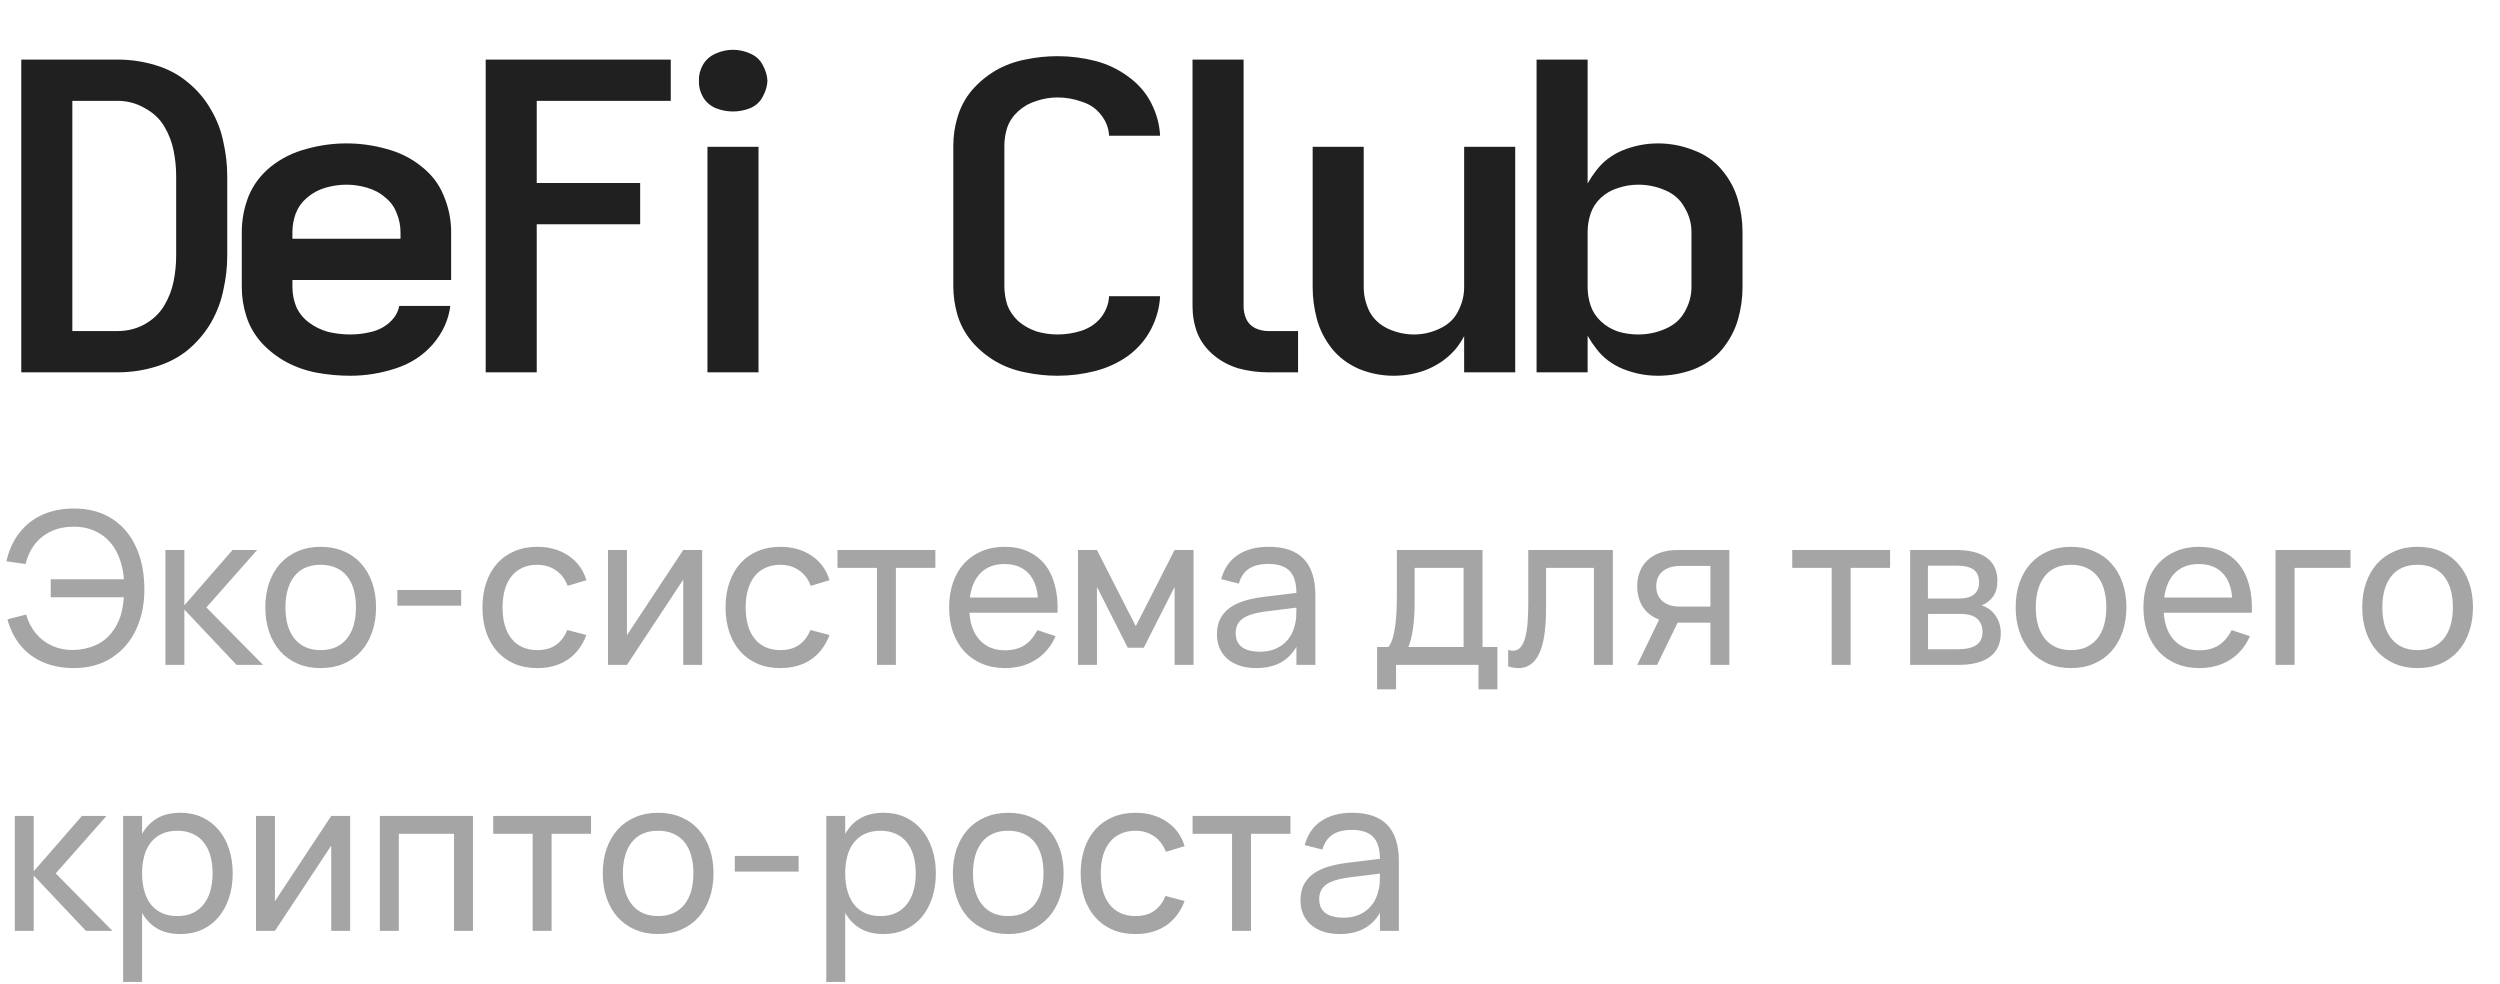
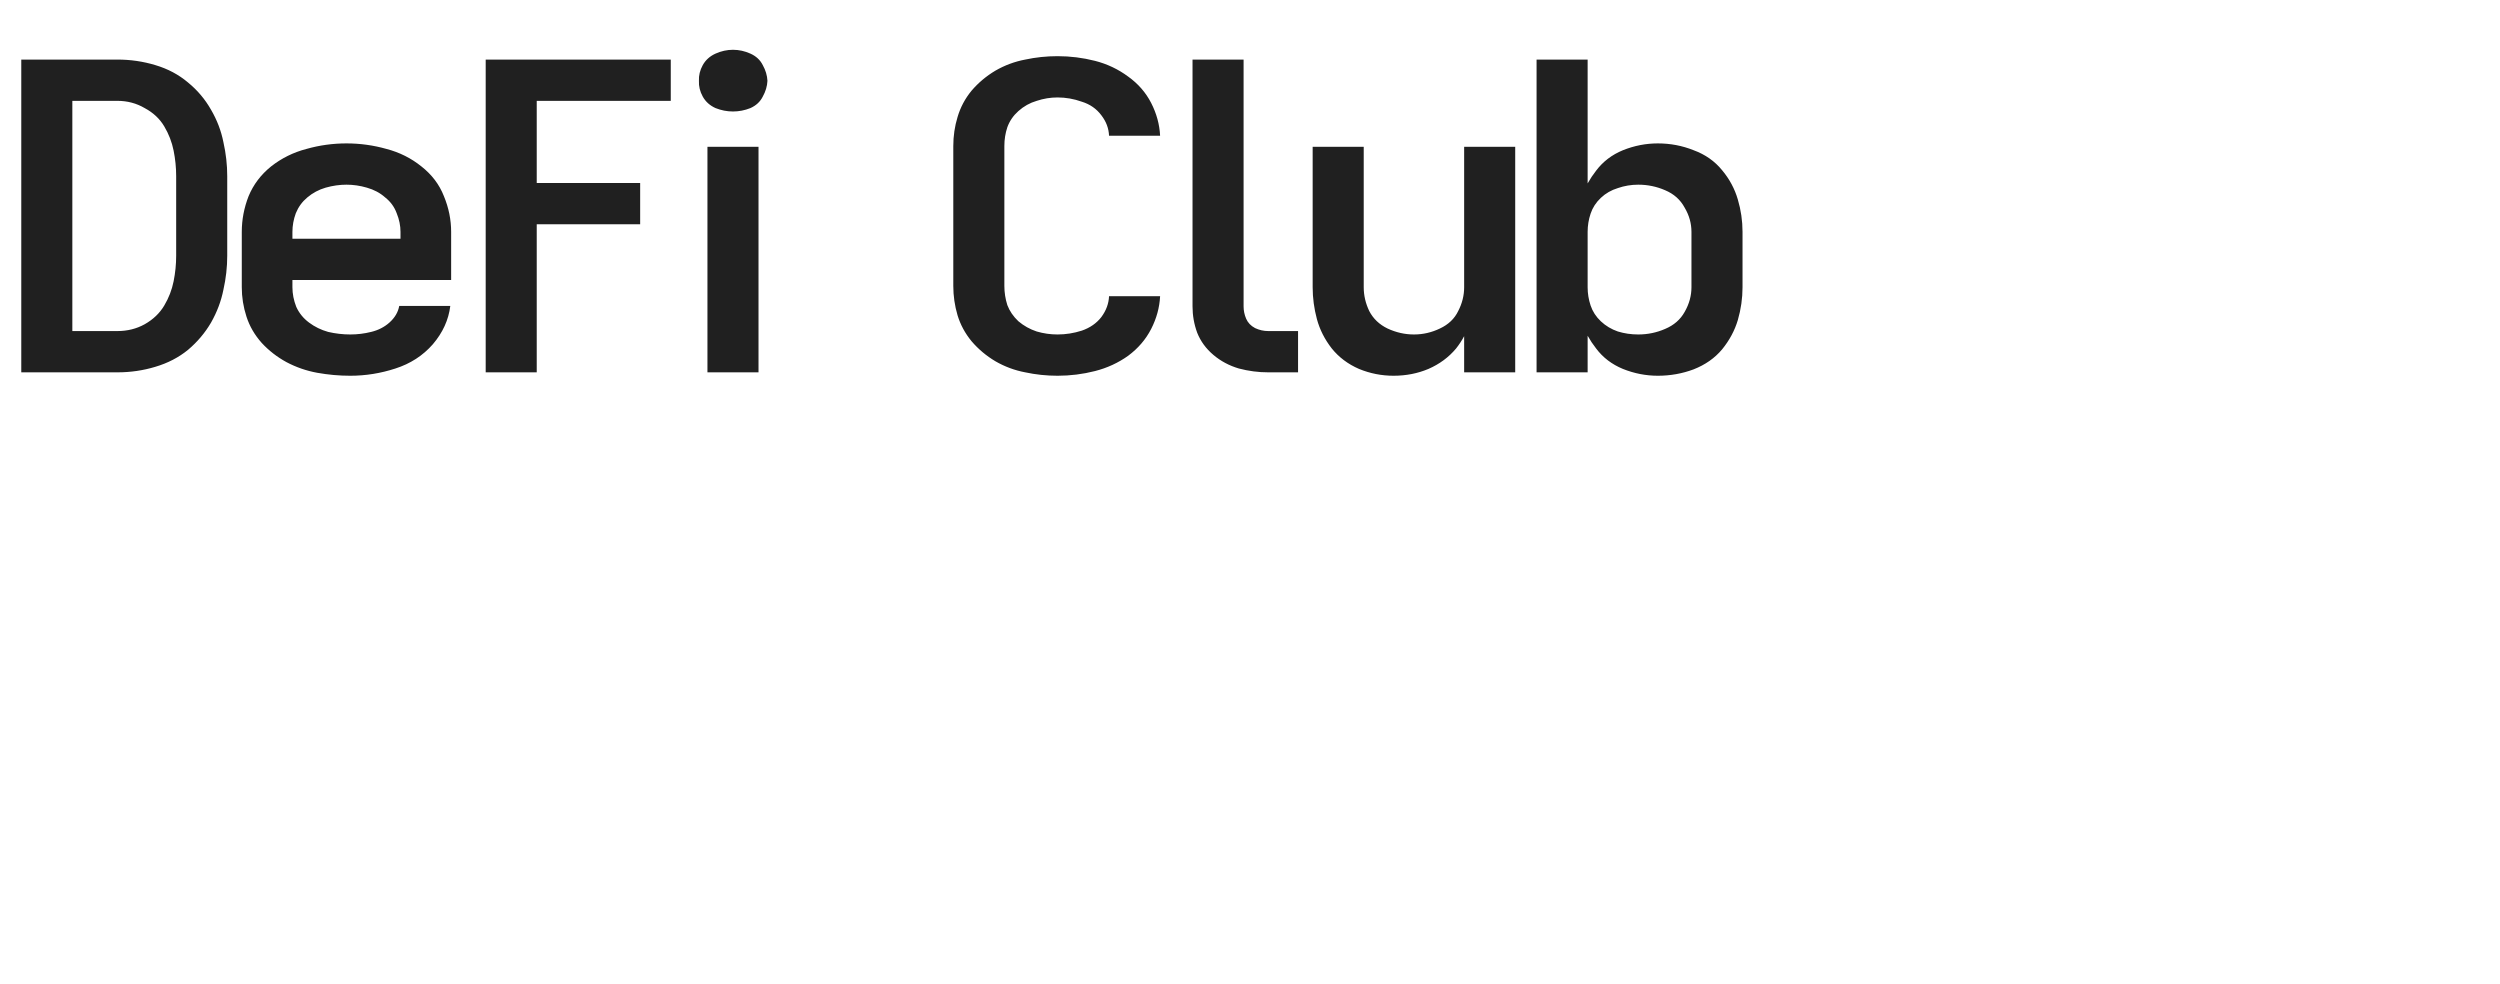
<svg xmlns="http://www.w3.org/2000/svg" width="94" height="37" viewBox="0 0 94 37" fill="none">
  <path d="M0.8 14V2.24H4.416C4.907 2.24 5.381 2.309 5.84 2.448C6.309 2.587 6.72 2.805 7.072 3.104C7.424 3.392 7.712 3.733 7.936 4.128C8.16 4.512 8.315 4.917 8.4 5.344C8.496 5.771 8.544 6.197 8.544 6.624V9.616C8.544 10.043 8.496 10.469 8.4 10.896C8.315 11.323 8.16 11.733 7.936 12.128C7.712 12.512 7.424 12.853 7.072 13.152C6.72 13.44 6.309 13.653 5.84 13.792C5.381 13.931 4.907 14 4.416 14H0.8ZM2.72 12.448H4.416C4.789 12.448 5.131 12.363 5.44 12.192C5.76 12.011 6.005 11.776 6.176 11.488C6.347 11.2 6.464 10.896 6.528 10.576C6.592 10.256 6.624 9.936 6.624 9.616V6.624C6.624 6.304 6.592 5.984 6.528 5.664C6.464 5.344 6.347 5.04 6.176 4.752C6.005 4.464 5.76 4.235 5.44 4.064C5.131 3.883 4.789 3.792 4.416 3.792H2.72V12.448ZM13.171 14.128C12.755 14.128 12.339 14.091 11.923 14.016C11.517 13.941 11.133 13.808 10.771 13.616C10.419 13.424 10.109 13.184 9.843 12.896C9.576 12.597 9.384 12.267 9.267 11.904C9.149 11.541 9.091 11.173 9.091 10.8V8.72C9.091 8.261 9.176 7.813 9.347 7.376C9.528 6.939 9.811 6.565 10.195 6.256C10.589 5.947 11.032 5.728 11.523 5.6C12.013 5.461 12.515 5.392 13.027 5.392C13.539 5.392 14.04 5.461 14.531 5.6C15.021 5.728 15.459 5.947 15.843 6.256C16.237 6.565 16.52 6.939 16.691 7.376C16.872 7.813 16.963 8.261 16.963 8.72V10.528H10.995V10.8C10.995 11.045 11.043 11.291 11.139 11.536C11.245 11.771 11.405 11.968 11.619 12.128C11.832 12.288 12.072 12.405 12.339 12.48C12.616 12.544 12.893 12.576 13.171 12.576C13.437 12.576 13.699 12.544 13.955 12.48C14.221 12.416 14.451 12.299 14.643 12.128C14.845 11.947 14.968 11.739 15.011 11.504H16.931C16.867 12.027 16.648 12.507 16.275 12.944C15.901 13.371 15.432 13.675 14.867 13.856C14.312 14.037 13.747 14.128 13.171 14.128ZM10.995 8.976H15.059V8.72C15.059 8.485 15.011 8.251 14.915 8.016C14.829 7.781 14.685 7.584 14.483 7.424C14.291 7.253 14.061 7.131 13.795 7.056C13.539 6.981 13.283 6.944 13.027 6.944C12.771 6.944 12.509 6.981 12.243 7.056C11.987 7.131 11.757 7.253 11.555 7.424C11.363 7.584 11.219 7.781 11.123 8.016C11.037 8.251 10.995 8.485 10.995 8.72V8.976ZM18.262 14V2.24H25.221V3.792H20.181V6.88H24.07V8.432H20.181V14H18.262ZM27.56 4.192C27.336 4.192 27.118 4.149 26.904 4.064C26.691 3.968 26.531 3.824 26.424 3.632C26.318 3.44 26.27 3.243 26.28 3.04C26.27 2.837 26.318 2.64 26.424 2.448C26.531 2.256 26.691 2.112 26.904 2.016C27.118 1.92 27.336 1.872 27.56 1.872C27.784 1.872 28.003 1.92 28.216 2.016C28.43 2.112 28.584 2.256 28.68 2.448C28.787 2.64 28.846 2.837 28.856 3.04C28.846 3.243 28.787 3.44 28.68 3.632C28.584 3.824 28.43 3.968 28.216 4.064C28.003 4.149 27.784 4.192 27.56 4.192ZM26.6 14V5.52H28.52V14H26.6ZM39.764 14.128C39.348 14.128 38.943 14.085 38.548 14C38.153 13.925 37.78 13.787 37.428 13.584C37.087 13.381 36.788 13.131 36.532 12.832C36.286 12.533 36.111 12.208 36.004 11.856C35.897 11.493 35.844 11.125 35.844 10.752V5.488C35.844 5.115 35.897 4.752 36.004 4.4C36.111 4.037 36.286 3.707 36.532 3.408C36.788 3.109 37.087 2.859 37.428 2.656C37.78 2.453 38.153 2.315 38.548 2.24C38.943 2.155 39.348 2.112 39.764 2.112C40.244 2.112 40.713 2.171 41.172 2.288C41.63 2.405 42.047 2.603 42.42 2.88C42.793 3.147 43.081 3.477 43.284 3.872C43.486 4.267 43.599 4.677 43.62 5.104H41.7C41.689 4.827 41.593 4.571 41.412 4.336C41.23 4.091 40.985 3.92 40.676 3.824C40.377 3.717 40.073 3.664 39.764 3.664C39.497 3.664 39.236 3.707 38.98 3.792C38.724 3.867 38.495 3.995 38.292 4.176C38.1 4.347 37.961 4.549 37.876 4.784C37.801 5.008 37.764 5.243 37.764 5.488V10.752C37.764 10.997 37.801 11.237 37.876 11.472C37.961 11.696 38.1 11.899 38.292 12.08C38.495 12.251 38.724 12.379 38.98 12.464C39.236 12.539 39.497 12.576 39.764 12.576C40.073 12.576 40.377 12.528 40.676 12.432C40.985 12.325 41.23 12.155 41.412 11.92C41.593 11.675 41.689 11.413 41.7 11.136H43.62C43.599 11.563 43.486 11.973 43.284 12.368C43.081 12.763 42.793 13.099 42.42 13.376C42.047 13.643 41.63 13.835 41.172 13.952C40.713 14.069 40.244 14.128 39.764 14.128ZM44.839 2.24H46.759V11.52C46.759 11.68 46.791 11.835 46.855 11.984C46.919 12.133 47.031 12.251 47.191 12.336C47.351 12.411 47.516 12.448 47.687 12.448H48.807V14H47.687C47.313 14 46.945 13.952 46.583 13.856C46.22 13.749 45.9 13.579 45.623 13.344C45.345 13.109 45.143 12.832 45.015 12.512C44.897 12.192 44.839 11.861 44.839 11.52V2.24ZM52.396 14.128C51.948 14.128 51.516 14.043 51.1 13.872C50.684 13.691 50.343 13.435 50.076 13.104C49.81 12.763 49.623 12.395 49.516 12C49.41 11.605 49.356 11.205 49.356 10.8V5.52H51.276V10.8C51.276 11.109 51.346 11.408 51.484 11.696C51.634 11.984 51.863 12.203 52.172 12.352C52.492 12.501 52.823 12.576 53.164 12.576C53.506 12.576 53.831 12.501 54.14 12.352C54.46 12.203 54.69 11.984 54.828 11.696C54.978 11.408 55.052 11.109 55.052 10.8V5.52H56.972V14H55.052V12.64C54.967 12.8 54.866 12.955 54.748 13.104C54.471 13.435 54.124 13.691 53.708 13.872C53.303 14.043 52.866 14.128 52.396 14.128ZM62.335 14.128C61.887 14.128 61.45 14.043 61.023 13.872C60.607 13.701 60.271 13.445 60.015 13.104C59.898 12.955 59.791 12.795 59.695 12.624V14H57.775V2.24H59.695V6.896C59.791 6.725 59.898 6.565 60.015 6.416C60.271 6.075 60.607 5.819 61.023 5.648C61.45 5.477 61.887 5.392 62.335 5.392C62.804 5.392 63.252 5.477 63.679 5.648C64.116 5.808 64.474 6.059 64.751 6.4C65.028 6.731 65.226 7.099 65.343 7.504C65.46 7.899 65.519 8.304 65.519 8.72V10.8C65.519 11.216 65.46 11.627 65.343 12.032C65.226 12.427 65.028 12.795 64.751 13.136C64.474 13.467 64.116 13.717 63.679 13.888C63.252 14.048 62.804 14.128 62.335 14.128ZM61.599 12.576C61.951 12.576 62.287 12.507 62.607 12.368C62.938 12.229 63.183 12.016 63.343 11.728C63.514 11.429 63.599 11.12 63.599 10.8V8.72C63.599 8.4 63.514 8.096 63.343 7.808C63.183 7.509 62.938 7.291 62.607 7.152C62.287 7.013 61.951 6.944 61.599 6.944C61.332 6.944 61.076 6.987 60.831 7.072C60.586 7.147 60.372 7.269 60.191 7.44C60.01 7.611 59.882 7.808 59.807 8.032C59.732 8.256 59.695 8.485 59.695 8.72V10.8C59.695 11.035 59.732 11.264 59.807 11.488C59.882 11.712 60.01 11.909 60.191 12.08C60.372 12.251 60.586 12.379 60.831 12.464C61.076 12.539 61.332 12.576 61.599 12.576Z" fill="#202020" />
-   <path opacity="0.4" d="M2.776 25.12C2.357 25.12 1.979 25.049 1.64 24.908C1.304 24.767 1.02 24.56 0.788 24.288C0.556 24.013 0.387 23.68 0.28 23.288L0.98 23.108C1.06 23.38 1.184 23.617 1.352 23.82C1.52 24.02 1.721 24.173 1.956 24.28C2.191 24.387 2.445 24.44 2.72 24.44C2.725 24.44 2.732 24.44 2.74 24.44C3.049 24.435 3.331 24.376 3.584 24.264C3.84 24.152 4.051 23.985 4.216 23.764C4.36 23.575 4.465 23.373 4.532 23.16C4.599 22.947 4.64 22.712 4.656 22.456H1.908V21.78H4.66C4.628 21.383 4.533 21.035 4.376 20.736C4.219 20.437 4.003 20.208 3.728 20.048C3.456 19.885 3.139 19.804 2.776 19.804C2.763 19.804 2.751 19.804 2.74 19.804C2.436 19.807 2.163 19.865 1.92 19.98C1.677 20.092 1.473 20.253 1.308 20.464C1.145 20.675 1.029 20.923 0.96 21.208L0.24 21.104C0.336 20.685 0.5 20.328 0.732 20.032C0.964 19.733 1.253 19.507 1.6 19.352C1.947 19.197 2.339 19.12 2.776 19.12C3.325 19.12 3.797 19.244 4.192 19.492C4.589 19.74 4.893 20.091 5.104 20.544C5.315 20.995 5.423 21.52 5.428 22.12C5.428 22.141 5.428 22.163 5.428 22.184C5.428 22.723 5.325 23.216 5.12 23.664C4.915 24.109 4.611 24.464 4.208 24.728C3.808 24.989 3.331 25.12 2.776 25.12ZM6.22 20.68H6.932V22.76L8.744 20.68H9.668L7.76 22.84L9.892 25H8.896L6.932 22.92V25H6.22V20.68ZM12.056 25.12C11.736 25.12 11.447 25.064 11.188 24.952C10.932 24.84 10.714 24.684 10.532 24.484C10.354 24.281 10.216 24.04 10.12 23.76C10.024 23.48 9.976 23.172 9.976 22.836C9.976 22.497 10.024 22.189 10.12 21.912C10.219 21.632 10.358 21.392 10.536 21.192C10.718 20.992 10.936 20.837 11.192 20.728C11.451 20.616 11.739 20.56 12.056 20.56C12.379 20.56 12.668 20.616 12.924 20.728C13.183 20.837 13.402 20.993 13.58 21.196C13.762 21.396 13.9 21.636 13.996 21.916C14.092 22.193 14.14 22.5 14.14 22.836C14.14 23.175 14.091 23.484 13.992 23.764C13.896 24.044 13.758 24.285 13.576 24.488C13.398 24.688 13.179 24.844 12.92 24.956C12.664 25.065 12.376 25.12 12.056 25.12ZM12.056 24.444C12.275 24.444 12.467 24.407 12.632 24.332C12.798 24.255 12.936 24.147 13.048 24.008C13.16 23.867 13.244 23.697 13.3 23.5C13.356 23.3 13.384 23.079 13.384 22.836C13.384 22.588 13.356 22.365 13.3 22.168C13.244 21.971 13.16 21.803 13.048 21.664C12.936 21.525 12.798 21.42 12.632 21.348C12.467 21.273 12.275 21.236 12.056 21.236C11.838 21.236 11.644 21.273 11.476 21.348C11.311 21.423 11.174 21.531 11.064 21.672C10.955 21.811 10.872 21.979 10.816 22.176C10.76 22.371 10.732 22.591 10.732 22.836C10.732 23.084 10.76 23.307 10.816 23.504C10.875 23.701 10.96 23.871 11.072 24.012C11.184 24.151 11.322 24.257 11.484 24.332C11.65 24.407 11.84 24.444 12.056 24.444ZM14.941 22.772V22.184H17.341V22.772H14.941ZM20.2 25.12C19.88 25.12 19.592 25.065 19.336 24.956C19.083 24.844 18.867 24.688 18.688 24.488C18.512 24.288 18.376 24.048 18.28 23.768C18.187 23.488 18.14 23.179 18.14 22.84C18.14 22.496 18.188 22.184 18.284 21.904C18.38 21.624 18.516 21.385 18.692 21.188C18.871 20.988 19.088 20.833 19.344 20.724C19.6 20.615 19.888 20.56 20.208 20.56C20.438 20.56 20.651 20.589 20.848 20.648C21.048 20.707 21.227 20.791 21.384 20.9C21.544 21.007 21.68 21.137 21.792 21.292C21.907 21.447 21.992 21.621 22.048 21.816L21.344 22.028C21.251 21.777 21.103 21.583 20.9 21.444C20.7 21.305 20.467 21.236 20.2 21.236C19.987 21.236 19.799 21.275 19.636 21.352C19.474 21.427 19.338 21.533 19.228 21.672C19.119 21.811 19.036 21.979 18.98 22.176C18.924 22.373 18.896 22.595 18.896 22.84C18.896 23.08 18.923 23.299 18.976 23.496C19.032 23.693 19.115 23.863 19.224 24.004C19.334 24.143 19.47 24.251 19.632 24.328C19.795 24.405 19.984 24.444 20.2 24.444C20.486 24.444 20.72 24.379 20.904 24.248C21.091 24.117 21.232 23.931 21.328 23.688L22.048 23.876C21.896 24.281 21.662 24.591 21.344 24.804C21.03 25.015 20.648 25.12 20.2 25.12ZM26.401 20.68V25H25.689V21.796L23.573 25H22.861V20.68H23.573V23.884L25.689 20.68H26.401ZM29.341 25.12C29.021 25.12 28.733 25.065 28.477 24.956C28.224 24.844 28.008 24.688 27.829 24.488C27.653 24.288 27.517 24.048 27.421 23.768C27.328 23.488 27.281 23.179 27.281 22.84C27.281 22.496 27.329 22.184 27.425 21.904C27.521 21.624 27.657 21.385 27.833 21.188C28.012 20.988 28.229 20.833 28.485 20.724C28.741 20.615 29.029 20.56 29.349 20.56C29.578 20.56 29.792 20.589 29.989 20.648C30.189 20.707 30.368 20.791 30.525 20.9C30.685 21.007 30.821 21.137 30.933 21.292C31.048 21.447 31.133 21.621 31.189 21.816L30.485 22.028C30.392 21.777 30.244 21.583 30.041 21.444C29.841 21.305 29.608 21.236 29.341 21.236C29.128 21.236 28.94 21.275 28.777 21.352C28.614 21.427 28.478 21.533 28.369 21.672C28.26 21.811 28.177 21.979 28.121 22.176C28.065 22.373 28.037 22.595 28.037 22.84C28.037 23.08 28.064 23.299 28.117 23.496C28.173 23.693 28.256 23.863 28.365 24.004C28.474 24.143 28.61 24.251 28.773 24.328C28.936 24.405 29.125 24.444 29.341 24.444C29.626 24.444 29.861 24.379 30.045 24.248C30.232 24.117 30.373 23.931 30.469 23.688L31.189 23.876C31.037 24.281 30.802 24.591 30.485 24.804C30.17 25.015 29.789 25.12 29.341 25.12ZM32.973 25V21.352H31.489V20.68H35.169V21.352H33.685V25H32.973ZM37.783 24.452C38.082 24.452 38.33 24.387 38.527 24.256C38.724 24.125 38.883 23.937 39.003 23.692L39.691 23.92C39.52 24.307 39.27 24.604 38.939 24.812C38.611 25.017 38.226 25.12 37.783 25.12C37.468 25.12 37.182 25.065 36.923 24.956C36.664 24.847 36.443 24.693 36.259 24.496C36.078 24.296 35.937 24.056 35.835 23.776C35.736 23.496 35.687 23.184 35.687 22.84C35.687 22.493 35.736 22.18 35.835 21.9C35.934 21.617 36.074 21.377 36.255 21.18C36.439 20.983 36.659 20.831 36.915 20.724C37.171 20.615 37.455 20.56 37.767 20.56C38.098 20.56 38.391 20.617 38.647 20.732C38.903 20.847 39.117 21.011 39.287 21.224C39.458 21.437 39.583 21.697 39.663 22.004C39.746 22.311 39.779 22.656 39.763 23.04H36.451C36.467 23.264 36.508 23.464 36.575 23.64C36.645 23.813 36.736 23.96 36.851 24.08C36.966 24.2 37.1 24.292 37.255 24.356C37.413 24.42 37.589 24.452 37.783 24.452ZM39.023 22.468C38.991 22.063 38.867 21.752 38.651 21.536C38.435 21.317 38.141 21.208 37.767 21.208C37.399 21.208 37.103 21.317 36.879 21.536C36.658 21.755 36.52 22.065 36.467 22.468H39.023ZM40.533 25V20.68H41.245L42.705 23.544L44.165 20.68H44.877V25H44.165V22.068L43.005 24.356H42.405L41.245 22.068V25H40.533ZM47.702 20.56C48.291 20.56 48.731 20.712 49.022 21.016C49.312 21.317 49.458 21.775 49.458 22.388V25H48.745V24.32C48.593 24.584 48.391 24.784 48.138 24.92C47.887 25.053 47.587 25.12 47.237 25.12C47.011 25.12 46.806 25.091 46.621 25.032C46.44 24.973 46.285 24.889 46.157 24.78C46.029 24.668 45.931 24.535 45.861 24.38C45.792 24.223 45.758 24.047 45.758 23.852C45.758 23.631 45.797 23.439 45.877 23.276C45.96 23.113 46.076 22.976 46.225 22.864C46.377 22.752 46.56 22.663 46.773 22.596C46.989 22.529 47.232 22.479 47.502 22.444L48.745 22.292C48.743 21.913 48.656 21.637 48.486 21.464C48.315 21.291 48.051 21.204 47.694 21.204C47.387 21.204 47.143 21.264 46.962 21.384C46.78 21.504 46.654 21.691 46.581 21.944L45.917 21.776C46.024 21.379 46.23 21.077 46.533 20.872C46.84 20.664 47.23 20.56 47.702 20.56ZM47.581 22.992C47.187 23.043 46.901 23.132 46.725 23.26C46.55 23.385 46.462 23.567 46.462 23.804C46.462 24.036 46.539 24.211 46.694 24.328C46.848 24.445 47.079 24.504 47.386 24.504C47.553 24.504 47.708 24.481 47.849 24.436C47.993 24.388 48.12 24.321 48.23 24.236C48.342 24.151 48.435 24.048 48.51 23.928C48.587 23.808 48.643 23.675 48.678 23.528C48.712 23.419 48.732 23.304 48.737 23.184C48.743 23.064 48.745 22.956 48.745 22.86V22.848L47.581 22.992ZM51.779 24.328H52.199C52.268 24.248 52.323 24.139 52.363 24C52.406 23.859 52.439 23.697 52.463 23.516C52.487 23.335 52.503 23.139 52.511 22.928C52.519 22.715 52.523 22.496 52.523 22.272V20.68H55.743V24.328H56.303V25.92H55.591V25H52.491V25.92H51.779V24.328ZM55.031 24.328V21.352H53.191V22.648C53.191 22.829 53.186 23.004 53.175 23.172C53.164 23.337 53.148 23.493 53.127 23.64C53.106 23.784 53.08 23.915 53.051 24.032C53.024 24.149 52.992 24.248 52.955 24.328H55.031ZM56.707 24.436C56.776 24.457 56.836 24.468 56.887 24.468C56.999 24.468 57.091 24.428 57.163 24.348C57.237 24.268 57.296 24.152 57.339 24C57.384 23.848 57.416 23.663 57.435 23.444C57.453 23.223 57.463 22.972 57.463 22.692V20.68H60.643V25H59.931V21.352H58.131V22.892C58.131 23.657 58.044 24.22 57.871 24.58C57.697 24.94 57.44 25.12 57.099 25.12C56.974 25.12 56.843 25.099 56.707 25.056V24.436ZM61.559 25L62.383 23.296C62.108 23.192 61.902 23.029 61.763 22.808C61.627 22.587 61.559 22.332 61.559 22.044C61.559 21.849 61.591 21.669 61.655 21.504C61.719 21.336 61.814 21.192 61.939 21.072C62.067 20.949 62.226 20.853 62.415 20.784C62.607 20.715 62.831 20.68 63.087 20.68H65.023V25H64.311V23.412H63.079L62.307 25H61.559ZM63.179 21.28C63.025 21.28 62.89 21.3 62.775 21.34C62.663 21.377 62.57 21.431 62.495 21.5C62.42 21.567 62.364 21.647 62.327 21.74C62.292 21.833 62.275 21.935 62.275 22.044C62.275 22.153 62.292 22.255 62.327 22.348C62.364 22.441 62.42 22.523 62.495 22.592C62.57 22.659 62.663 22.712 62.775 22.752C62.89 22.789 63.025 22.808 63.179 22.808H64.311V21.28H63.179ZM68.871 25V21.352H67.388V20.68H71.067V21.352H69.584V25H68.871ZM73.626 25H71.822V20.68H73.55C74.056 20.68 74.442 20.779 74.706 20.976C74.97 21.171 75.102 21.459 75.102 21.84C75.102 22.083 75.047 22.28 74.938 22.432C74.828 22.584 74.684 22.695 74.506 22.764C74.607 22.793 74.702 22.839 74.79 22.9C74.878 22.961 74.954 23.037 75.018 23.128C75.084 23.216 75.136 23.317 75.174 23.432C75.211 23.547 75.23 23.671 75.23 23.804C75.23 24.196 75.094 24.493 74.822 24.696C74.55 24.899 74.151 25 73.626 25ZM73.55 21.268H72.49V22.504H73.67C73.779 22.504 73.879 22.493 73.97 22.472C74.063 22.448 74.142 22.412 74.206 22.364C74.272 22.313 74.323 22.251 74.358 22.176C74.395 22.101 74.414 22.012 74.414 21.908C74.414 21.679 74.344 21.515 74.206 21.416C74.07 21.317 73.851 21.268 73.55 21.268ZM73.614 24.412C73.92 24.412 74.151 24.36 74.306 24.256C74.463 24.152 74.542 23.985 74.542 23.756C74.542 23.636 74.52 23.533 74.478 23.448C74.438 23.363 74.382 23.293 74.31 23.24C74.238 23.184 74.152 23.144 74.054 23.12C73.958 23.096 73.854 23.084 73.742 23.084H72.494V24.412H73.614ZM77.869 25.12C77.549 25.12 77.259 25.064 77.001 24.952C76.745 24.84 76.526 24.684 76.345 24.484C76.166 24.281 76.029 24.04 75.933 23.76C75.837 23.48 75.789 23.172 75.789 22.836C75.789 22.497 75.837 22.189 75.933 21.912C76.031 21.632 76.17 21.392 76.349 21.192C76.53 20.992 76.749 20.837 77.005 20.728C77.263 20.616 77.551 20.56 77.869 20.56C78.191 20.56 78.481 20.616 78.737 20.728C78.995 20.837 79.214 20.993 79.393 21.196C79.574 21.396 79.713 21.636 79.809 21.916C79.905 22.193 79.953 22.5 79.953 22.836C79.953 23.175 79.903 23.484 79.805 23.764C79.709 24.044 79.57 24.285 79.389 24.488C79.21 24.688 78.991 24.844 78.733 24.956C78.477 25.065 78.189 25.12 77.869 25.12ZM77.869 24.444C78.087 24.444 78.279 24.407 78.445 24.332C78.61 24.255 78.749 24.147 78.861 24.008C78.973 23.867 79.057 23.697 79.113 23.5C79.169 23.3 79.197 23.079 79.197 22.836C79.197 22.588 79.169 22.365 79.113 22.168C79.057 21.971 78.973 21.803 78.861 21.664C78.749 21.525 78.61 21.42 78.445 21.348C78.279 21.273 78.087 21.236 77.869 21.236C77.65 21.236 77.457 21.273 77.289 21.348C77.123 21.423 76.986 21.531 76.877 21.672C76.767 21.811 76.685 21.979 76.629 22.176C76.573 22.371 76.545 22.591 76.545 22.836C76.545 23.084 76.573 23.307 76.629 23.504C76.687 23.701 76.773 23.871 76.885 24.012C76.997 24.151 77.134 24.257 77.297 24.332C77.462 24.407 77.653 24.444 77.869 24.444ZM82.689 24.452C82.988 24.452 83.236 24.387 83.433 24.256C83.631 24.125 83.789 23.937 83.909 23.692L84.597 23.92C84.427 24.307 84.176 24.604 83.845 24.812C83.517 25.017 83.132 25.12 82.689 25.12C82.375 25.12 82.088 25.065 81.829 24.956C81.571 24.847 81.349 24.693 81.165 24.496C80.984 24.296 80.843 24.056 80.741 23.776C80.643 23.496 80.593 23.184 80.593 22.84C80.593 22.493 80.643 22.18 80.741 21.9C80.84 21.617 80.98 21.377 81.161 21.18C81.345 20.983 81.565 20.831 81.821 20.724C82.077 20.615 82.361 20.56 82.673 20.56C83.004 20.56 83.297 20.617 83.553 20.732C83.809 20.847 84.023 21.011 84.193 21.224C84.364 21.437 84.489 21.697 84.569 22.004C84.652 22.311 84.685 22.656 84.669 23.04H81.357C81.373 23.264 81.415 23.464 81.481 23.64C81.551 23.813 81.643 23.96 81.757 24.08C81.872 24.2 82.007 24.292 82.161 24.356C82.319 24.42 82.495 24.452 82.689 24.452ZM83.929 22.468C83.897 22.063 83.773 21.752 83.557 21.536C83.341 21.317 83.047 21.208 82.673 21.208C82.305 21.208 82.009 21.317 81.785 21.536C81.564 21.755 81.427 22.065 81.373 22.468H83.929ZM85.56 25V20.68H88.38V21.352H86.276V25H85.56ZM90.9 25.12C90.58 25.12 90.291 25.064 90.032 24.952C89.776 24.84 89.557 24.684 89.376 24.484C89.197 24.281 89.06 24.04 88.964 23.76C88.868 23.48 88.82 23.172 88.82 22.836C88.82 22.497 88.868 22.189 88.964 21.912C89.063 21.632 89.201 21.392 89.38 21.192C89.561 20.992 89.78 20.837 90.036 20.728C90.295 20.616 90.583 20.56 90.9 20.56C91.223 20.56 91.512 20.616 91.768 20.728C92.027 20.837 92.245 20.993 92.424 21.196C92.605 21.396 92.744 21.636 92.84 21.916C92.936 22.193 92.984 22.5 92.984 22.836C92.984 23.175 92.935 23.484 92.836 23.764C92.74 24.044 92.601 24.285 92.42 24.488C92.241 24.688 92.023 24.844 91.764 24.956C91.508 25.065 91.22 25.12 90.9 25.12ZM90.9 24.444C91.119 24.444 91.311 24.407 91.476 24.332C91.641 24.255 91.78 24.147 91.892 24.008C92.004 23.867 92.088 23.697 92.144 23.5C92.2 23.3 92.228 23.079 92.228 22.836C92.228 22.588 92.2 22.365 92.144 22.168C92.088 21.971 92.004 21.803 91.892 21.664C91.78 21.525 91.641 21.42 91.476 21.348C91.311 21.273 91.119 21.236 90.9 21.236C90.681 21.236 90.488 21.273 90.32 21.348C90.155 21.423 90.017 21.531 89.908 21.672C89.799 21.811 89.716 21.979 89.66 22.176C89.604 22.371 89.576 22.591 89.576 22.836C89.576 23.084 89.604 23.307 89.66 23.504C89.719 23.701 89.804 23.871 89.916 24.012C90.028 24.151 90.165 24.257 90.328 24.332C90.493 24.407 90.684 24.444 90.9 24.444ZM0.556 30.68H1.268V32.76L3.08 30.68H4.004L2.096 32.84L4.228 35H3.232L1.268 32.92V35H0.556V30.68ZM4.63 36.92V30.68H5.342V31.356C5.481 31.105 5.668 30.911 5.902 30.772C6.14 30.631 6.434 30.56 6.786 30.56C7.085 30.56 7.356 30.616 7.598 30.728C7.841 30.84 8.048 30.997 8.218 31.2C8.389 31.4 8.52 31.64 8.61 31.92C8.704 32.197 8.75 32.503 8.75 32.836C8.75 33.175 8.704 33.484 8.61 33.764C8.517 34.044 8.385 34.285 8.214 34.488C8.044 34.688 7.837 34.844 7.594 34.956C7.352 35.065 7.082 35.12 6.786 35.12C6.434 35.12 6.14 35.049 5.902 34.908C5.668 34.767 5.481 34.572 5.342 34.324V36.92H4.63ZM6.666 34.444C6.89 34.444 7.085 34.405 7.25 34.328C7.416 34.248 7.553 34.137 7.662 33.996C7.774 33.855 7.857 33.685 7.91 33.488C7.966 33.291 7.994 33.073 7.994 32.836C7.994 32.593 7.966 32.373 7.91 32.176C7.854 31.979 7.77 31.811 7.658 31.672C7.549 31.533 7.412 31.427 7.246 31.352C7.081 31.275 6.888 31.236 6.666 31.236C6.44 31.236 6.244 31.276 6.078 31.356C5.913 31.433 5.776 31.543 5.666 31.684C5.557 31.823 5.476 31.991 5.422 32.188C5.369 32.383 5.342 32.599 5.342 32.836C5.342 33.079 5.37 33.3 5.426 33.5C5.482 33.697 5.565 33.867 5.674 34.008C5.786 34.147 5.925 34.255 6.09 34.332C6.256 34.407 6.448 34.444 6.666 34.444ZM13.166 30.68V35H12.454V31.796L10.338 35H9.626V30.68H10.338V33.884L12.454 30.68H13.166ZM14.283 35V30.68H17.783V35H17.071V31.352H14.995V35H14.283ZM20.028 35V31.352H18.544V30.68H22.224V31.352H20.74V35H20.028ZM24.744 35.12C24.424 35.12 24.134 35.064 23.876 34.952C23.62 34.84 23.401 34.684 23.22 34.484C23.041 34.281 22.904 34.04 22.808 33.76C22.712 33.48 22.664 33.172 22.664 32.836C22.664 32.497 22.712 32.189 22.808 31.912C22.906 31.632 23.045 31.392 23.224 31.192C23.405 30.992 23.624 30.837 23.88 30.728C24.138 30.616 24.426 30.56 24.744 30.56C25.066 30.56 25.356 30.616 25.612 30.728C25.87 30.837 26.089 30.993 26.268 31.196C26.449 31.396 26.588 31.636 26.684 31.916C26.78 32.193 26.828 32.5 26.828 32.836C26.828 33.175 26.778 33.484 26.68 33.764C26.584 34.044 26.445 34.285 26.264 34.488C26.085 34.688 25.866 34.844 25.608 34.956C25.352 35.065 25.064 35.12 24.744 35.12ZM24.744 34.444C24.962 34.444 25.154 34.407 25.32 34.332C25.485 34.255 25.624 34.147 25.736 34.008C25.848 33.867 25.932 33.697 25.988 33.5C26.044 33.3 26.072 33.079 26.072 32.836C26.072 32.588 26.044 32.365 25.988 32.168C25.932 31.971 25.848 31.803 25.736 31.664C25.624 31.525 25.485 31.42 25.32 31.348C25.154 31.273 24.962 31.236 24.744 31.236C24.525 31.236 24.332 31.273 24.164 31.348C23.998 31.423 23.861 31.531 23.752 31.672C23.642 31.811 23.56 31.979 23.504 32.176C23.448 32.371 23.42 32.591 23.42 32.836C23.42 33.084 23.448 33.307 23.504 33.504C23.562 33.701 23.648 33.871 23.76 34.012C23.872 34.151 24.009 34.257 24.172 34.332C24.337 34.407 24.528 34.444 24.744 34.444ZM27.628 32.772V32.184H30.028V32.772H27.628ZM31.068 36.92V30.68H31.78V31.356C31.919 31.105 32.105 30.911 32.34 30.772C32.577 30.631 32.872 30.56 33.224 30.56C33.523 30.56 33.793 30.616 34.036 30.728C34.279 30.84 34.485 30.997 34.656 31.2C34.827 31.4 34.957 31.64 35.048 31.92C35.141 32.197 35.188 32.503 35.188 32.836C35.188 33.175 35.141 33.484 35.048 33.764C34.955 34.044 34.822 34.285 34.652 34.488C34.481 34.688 34.275 34.844 34.032 34.956C33.789 35.065 33.52 35.12 33.224 35.12C32.872 35.12 32.577 35.049 32.34 34.908C32.105 34.767 31.919 34.572 31.78 34.324V36.92H31.068ZM33.104 34.444C33.328 34.444 33.523 34.405 33.688 34.328C33.853 34.248 33.99 34.137 34.1 33.996C34.212 33.855 34.294 33.685 34.348 33.488C34.404 33.291 34.432 33.073 34.432 32.836C34.432 32.593 34.404 32.373 34.348 32.176C34.292 31.979 34.208 31.811 34.096 31.672C33.986 31.533 33.849 31.427 33.684 31.352C33.519 31.275 33.325 31.236 33.104 31.236C32.877 31.236 32.681 31.276 32.516 31.356C32.35 31.433 32.213 31.543 32.104 31.684C31.994 31.823 31.913 31.991 31.86 32.188C31.806 32.383 31.78 32.599 31.78 32.836C31.78 33.079 31.808 33.3 31.864 33.5C31.92 33.697 32.002 33.867 32.112 34.008C32.224 34.147 32.362 34.255 32.528 34.332C32.693 34.407 32.885 34.444 33.104 34.444ZM37.908 35.12C37.588 35.12 37.298 35.064 37.04 34.952C36.784 34.84 36.565 34.684 36.384 34.484C36.205 34.281 36.068 34.04 35.972 33.76C35.876 33.48 35.828 33.172 35.828 32.836C35.828 32.497 35.876 32.189 35.972 31.912C36.071 31.632 36.209 31.392 36.388 31.192C36.569 30.992 36.788 30.837 37.044 30.728C37.303 30.616 37.59 30.56 37.908 30.56C38.23 30.56 38.52 30.616 38.776 30.728C39.035 30.837 39.253 30.993 39.432 31.196C39.613 31.396 39.752 31.636 39.848 31.916C39.944 32.193 39.992 32.5 39.992 32.836C39.992 33.175 39.943 33.484 39.844 33.764C39.748 34.044 39.609 34.285 39.428 34.488C39.249 34.688 39.031 34.844 38.772 34.956C38.516 35.065 38.228 35.12 37.908 35.12ZM37.908 34.444C38.127 34.444 38.319 34.407 38.484 34.332C38.649 34.255 38.788 34.147 38.9 34.008C39.012 33.867 39.096 33.697 39.152 33.5C39.208 33.3 39.236 33.079 39.236 32.836C39.236 32.588 39.208 32.365 39.152 32.168C39.096 31.971 39.012 31.803 38.9 31.664C38.788 31.525 38.649 31.42 38.484 31.348C38.319 31.273 38.127 31.236 37.908 31.236C37.689 31.236 37.496 31.273 37.328 31.348C37.163 31.423 37.025 31.531 36.916 31.672C36.806 31.811 36.724 31.979 36.668 32.176C36.612 32.371 36.584 32.591 36.584 32.836C36.584 33.084 36.612 33.307 36.668 33.504C36.727 33.701 36.812 33.871 36.924 34.012C37.036 34.151 37.173 34.257 37.336 34.332C37.501 34.407 37.692 34.444 37.908 34.444ZM42.693 35.12C42.373 35.12 42.084 35.065 41.828 34.956C41.575 34.844 41.359 34.688 41.181 34.488C41.005 34.288 40.868 34.048 40.773 33.768C40.679 33.488 40.633 33.179 40.633 32.84C40.633 32.496 40.681 32.184 40.776 31.904C40.873 31.624 41.008 31.385 41.184 31.188C41.363 30.988 41.581 30.833 41.837 30.724C42.093 30.615 42.38 30.56 42.7 30.56C42.93 30.56 43.143 30.589 43.34 30.648C43.541 30.707 43.719 30.791 43.877 30.9C44.036 31.007 44.172 31.137 44.285 31.292C44.399 31.447 44.484 31.621 44.541 31.816L43.837 32.028C43.743 31.777 43.595 31.583 43.392 31.444C43.193 31.305 42.959 31.236 42.693 31.236C42.479 31.236 42.291 31.275 42.129 31.352C41.966 31.427 41.83 31.533 41.721 31.672C41.611 31.811 41.529 31.979 41.472 32.176C41.416 32.373 41.389 32.595 41.389 32.84C41.389 33.08 41.415 33.299 41.468 33.496C41.525 33.693 41.607 33.863 41.717 34.004C41.826 34.143 41.962 34.251 42.124 34.328C42.287 34.405 42.477 34.444 42.693 34.444C42.978 34.444 43.212 34.379 43.397 34.248C43.583 34.117 43.724 33.931 43.821 33.688L44.541 33.876C44.389 34.281 44.154 34.591 43.837 34.804C43.522 35.015 43.141 35.12 42.693 35.12ZM46.325 35V31.352H44.841V30.68H48.521V31.352H47.037V35H46.325ZM50.842 30.56C51.431 30.56 51.871 30.712 52.162 31.016C52.453 31.317 52.598 31.775 52.598 32.388V35H51.886V34.32C51.734 34.584 51.532 34.784 51.278 34.92C51.028 35.053 50.727 35.12 50.378 35.12C50.151 35.12 49.946 35.091 49.762 35.032C49.581 34.973 49.426 34.889 49.298 34.78C49.17 34.668 49.072 34.535 49.002 34.38C48.933 34.223 48.898 34.047 48.898 33.852C48.898 33.631 48.938 33.439 49.018 33.276C49.101 33.113 49.217 32.976 49.366 32.864C49.518 32.752 49.701 32.663 49.914 32.596C50.13 32.529 50.373 32.479 50.642 32.444L51.886 32.292C51.883 31.913 51.797 31.637 51.626 31.464C51.456 31.291 51.191 31.204 50.834 31.204C50.528 31.204 50.283 31.264 50.102 31.384C49.921 31.504 49.794 31.691 49.722 31.944L49.058 31.776C49.165 31.379 49.37 31.077 49.674 30.872C49.981 30.664 50.37 30.56 50.842 30.56ZM50.722 32.992C50.328 33.043 50.042 33.132 49.866 33.26C49.69 33.385 49.602 33.567 49.602 33.804C49.602 34.036 49.679 34.211 49.834 34.328C49.989 34.445 50.219 34.504 50.526 34.504C50.694 34.504 50.849 34.481 50.99 34.436C51.134 34.388 51.261 34.321 51.37 34.236C51.482 34.151 51.575 34.048 51.65 33.928C51.727 33.808 51.783 33.675 51.818 33.528C51.853 33.419 51.873 33.304 51.878 33.184C51.883 33.064 51.886 32.956 51.886 32.86V32.848L50.722 32.992Z" fill="#202020" />
</svg>